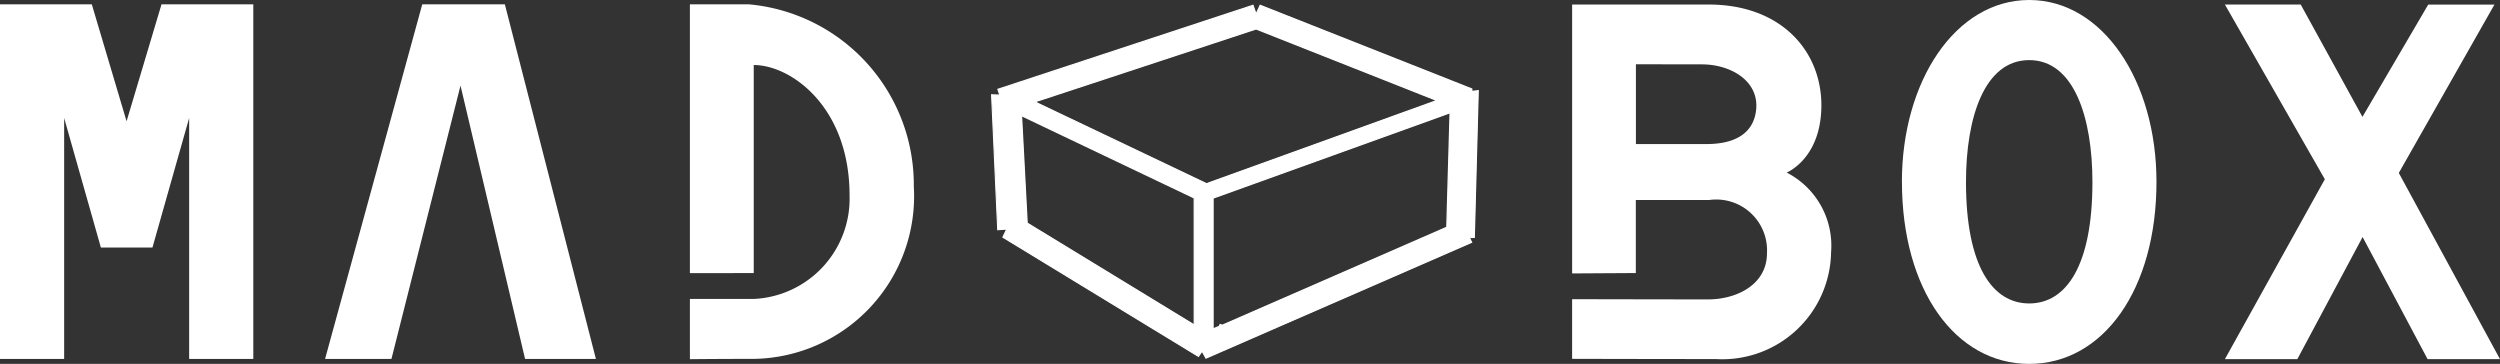
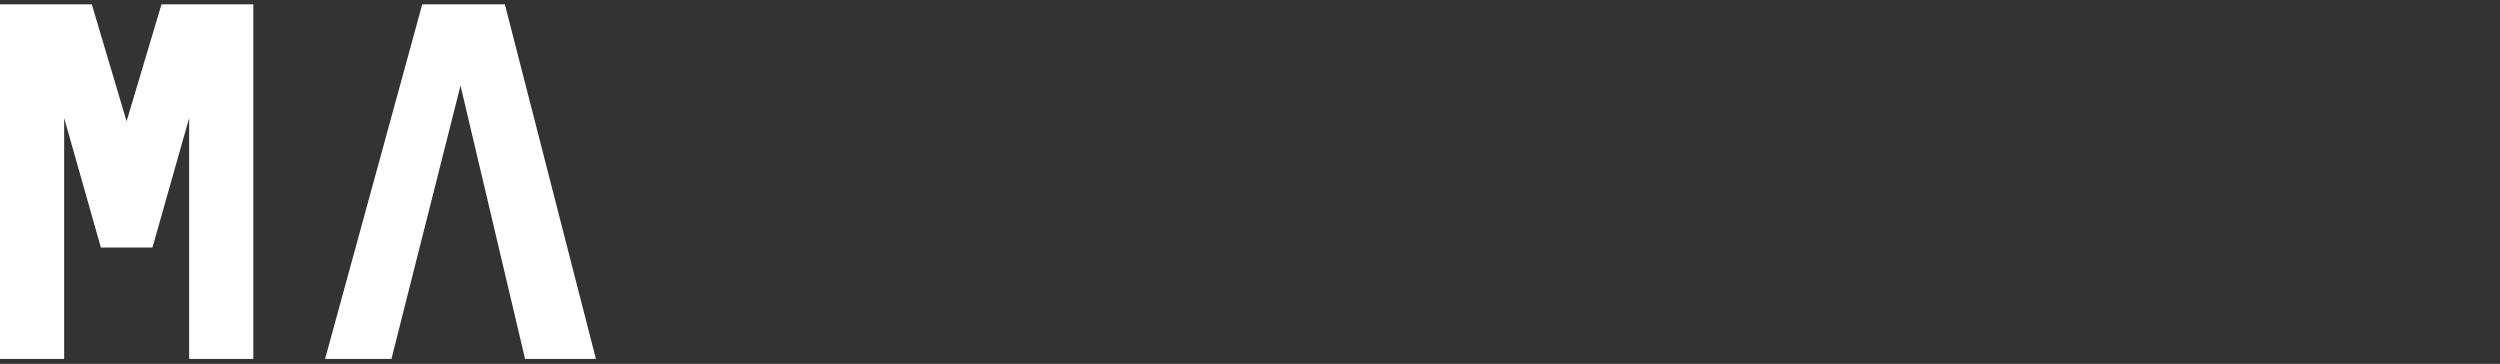
<svg xmlns="http://www.w3.org/2000/svg" data-name="グループ 257" width="112.581" height="16.386">
  <rect width="100%" height="100%" fill="#333333" stroke="none" />
  <defs>
    <clipPath id="a">
-       <path data-name="長方形 1816" fill="#fff" d="M0 0H112.581V16.386H0z" />
+       <path data-name="長方形 1816" fill="#fff" d="M0 0V16.386H0z" />
    </clipPath>
  </defs>
  <path data-name="パス 14" d="M7.273.195L5.7 5.462 4.134.195H0v15.969h2.889V5.314l1.654 5.834h2.322l1.653-5.834v10.85h2.889V.195z" fill="#fff" />
  <path data-name="パス 15" d="M22.735.195l4.1 15.968h-3.19L20.738 3.855l-3.11 12.308h-2.989L19.015.195z" fill="#fff" />
  <g data-name="グループ 90">
    <g data-name="グループ 89" clip-path="url(#a)" fill="#fff">
-       <path data-name="パス 16" d="M31.068 12.299V.195h2.652a8.159 8.159 0 0 1 7.431 8.2 7.327 7.327 0 0 1-7.208 7.766c-1.784 0-2.875.014-2.875.014v-2.713h2.875a4.523 4.523 0 0 0 4.315-4.661c0-4-2.647-5.873-4.315-5.873v9.37z" />
      <path data-name="パス 17" d="M70.797 12.313V.204h6.143c3.288 0 5.081 2.109 5.081 4.534 0 2.406-1.563 3.033-1.563 3.033a3.7 3.7 0 0 1 2 3.59 4.9 4.9 0 0 1-5.2 4.808c-3.01 0-6.462-.01-6.462-.01v-2.686s4.79.01 6.113.01 2.662-.683 2.662-2.076a2.289 2.289 0 0 0-2.606-2.4h-3.3v3.289zm2.872-9.419v3.594h3.163c1.677 0 2.2-.79 2.257-1.616.084-1.235-1.143-1.974-2.462-1.974z" />
      <path data-name="パス 18" d="M85.647 8.187C85.647 3.658 88.062 0 91.38 0s5.731 3.658 5.731 8.187c0 4.865-2.406 8.2-5.731 8.2s-5.731-3.335-5.731-8.2m5.731 5.478c1.652 0 2.847-1.672 2.847-5.465 0-2.9-.827-5.493-2.847-5.493S88.533 5.296 88.533 8.2c0 3.793 1.2 5.465 2.847 5.465" />
      <path data-name="パス 19" d="M103.607.205h-3.414l4.5 7.868-4.5 8.1h3.261l2.94-5.5 2.926 5.5h3.26l-4.556-8.385 4.306-7.58h-2.982l-2.961 5.055z" />
      <path data-name="パス 20" d="M54.13 15.813l-.164.238-8.8-5.366.177-.369-.41.029-.276-6.071.372.014-.087-.262L56.427.239l.139.4.185-.4 9.531 3.773v.115l.29-.038-.177 6.607-.225.01.1.212-11.963 5.215zm.5-6.892v5.9l.276-.122.039-.083.1.028 10.112-4.41.148-5.158zm-8.373 1.122l7.524 4.59V8.909l-7.778-3.706zm.343-5.455l7.725 3.677 10.388-3.74-8.146-3.222z" />
      <path data-name="パス 21" d="M56.406.274l.107.31.045.131.058-.126.143-.314 9.488 3.757v.128l.063-.008.226-.029-.176 6.549-.157.007h-.085l.037.076.072.147-11.908 5.195-.143-.259-.043-.079-.051.074-.123.179-8.76-5.339.145-.3.041-.086-.1.007-.333.024-.273-6.013.3.012h.08l-.025-.076-.066-.2zm-2.072 8.03l.022-.008 10.3-3.72.139-.05-.137-.054-8.068-3.191-.019-.007-.019.006-9.893 3.26-.132.043.125.06 7.664 3.651.021.01m.268 6.56l.078-.035.237-.1.021-.009.008-.022.016-.043.069.02.019.006.019-.008 10.081-4.4.033-.014v-.042l.146-5.1v-.082l-.077.028-10.616 3.824-.037.013v5.963m-.794-.181V8.887l-.032-.015-7.717-3.674-.085-.04v.093l.251 4.779v.029l.025.015 7.469 4.556.085.052M56.734.204l-.167.362-.125-.362-11.537 3.8.084.251-.362-.014.279 6.131.39-.028-.167.348 8.848 5.392.153-.223.167.3 12.011-5.236-.1-.2.209-.009.179-6.666-.29.038v-.1zm-2.4 8.04L46.67 4.593l9.893-3.26 8.068 3.191zm10.938-3.128l-.146 5.1-10.081 4.4-.118-.035-.035.091-.237.1V8.941zm-11.52 9.471l-7.469-4.556-.251-4.779 7.719 3.679z" />
    </g>
  </g>
</svg>